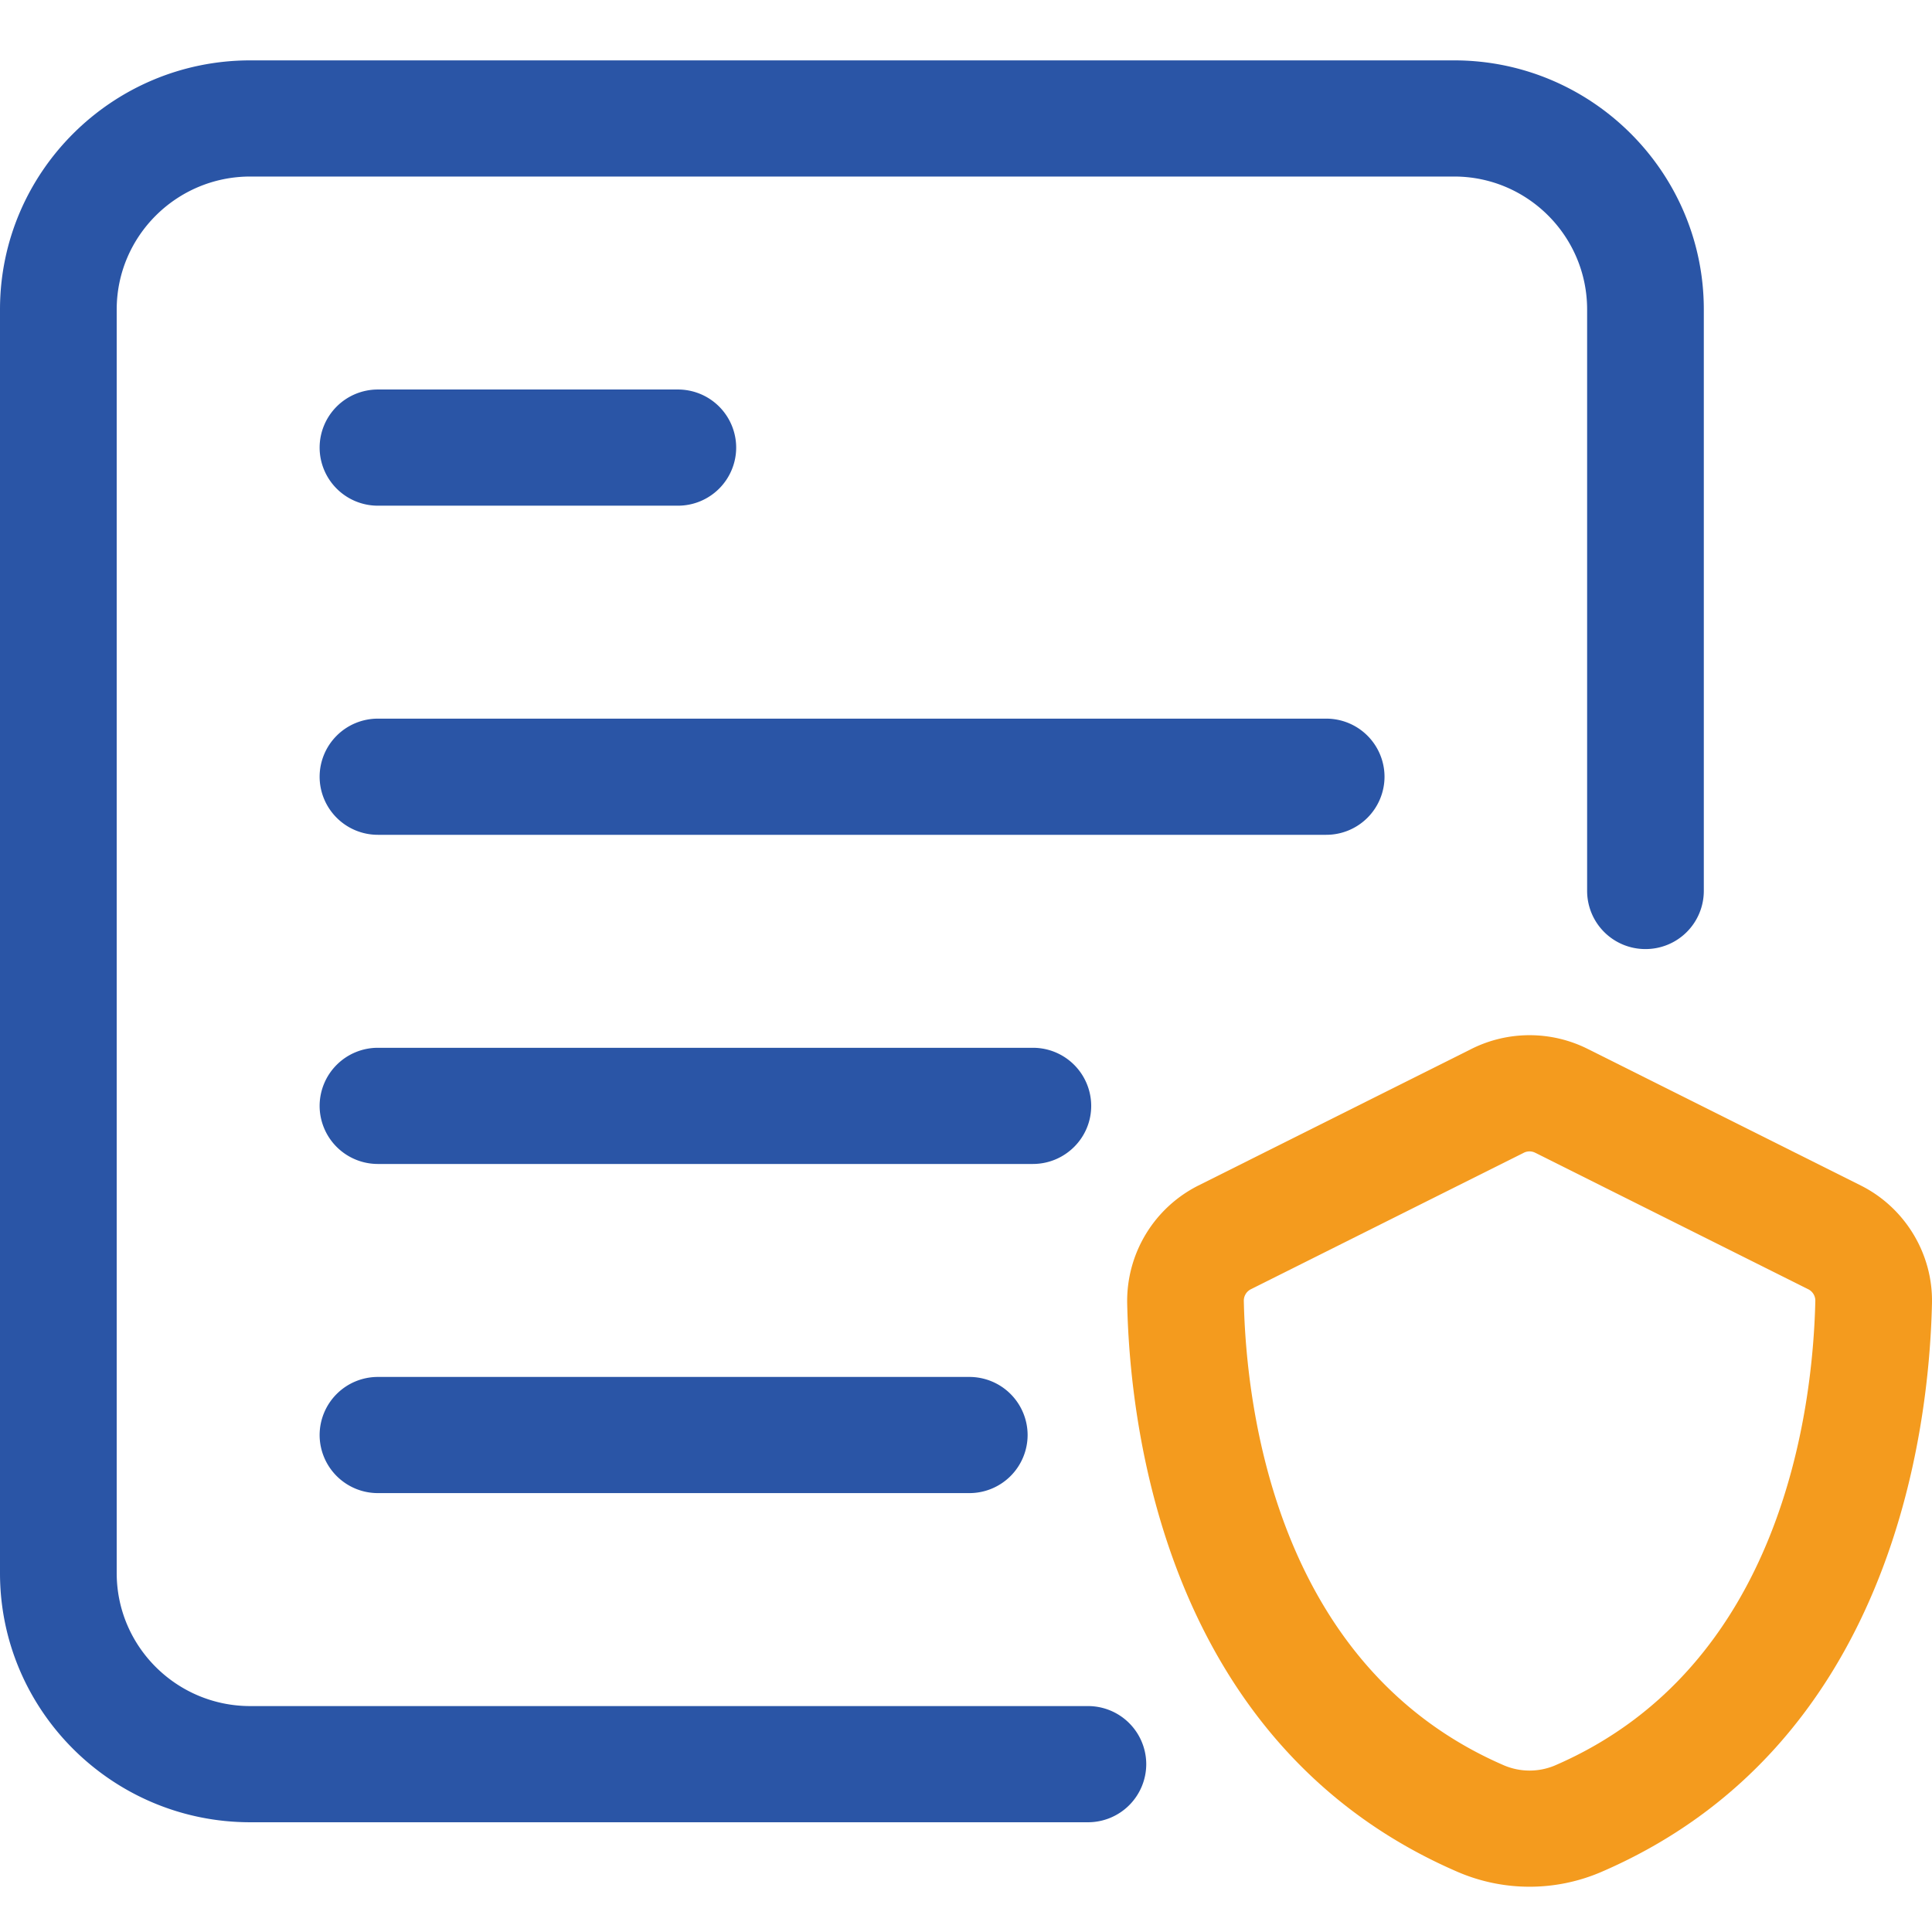
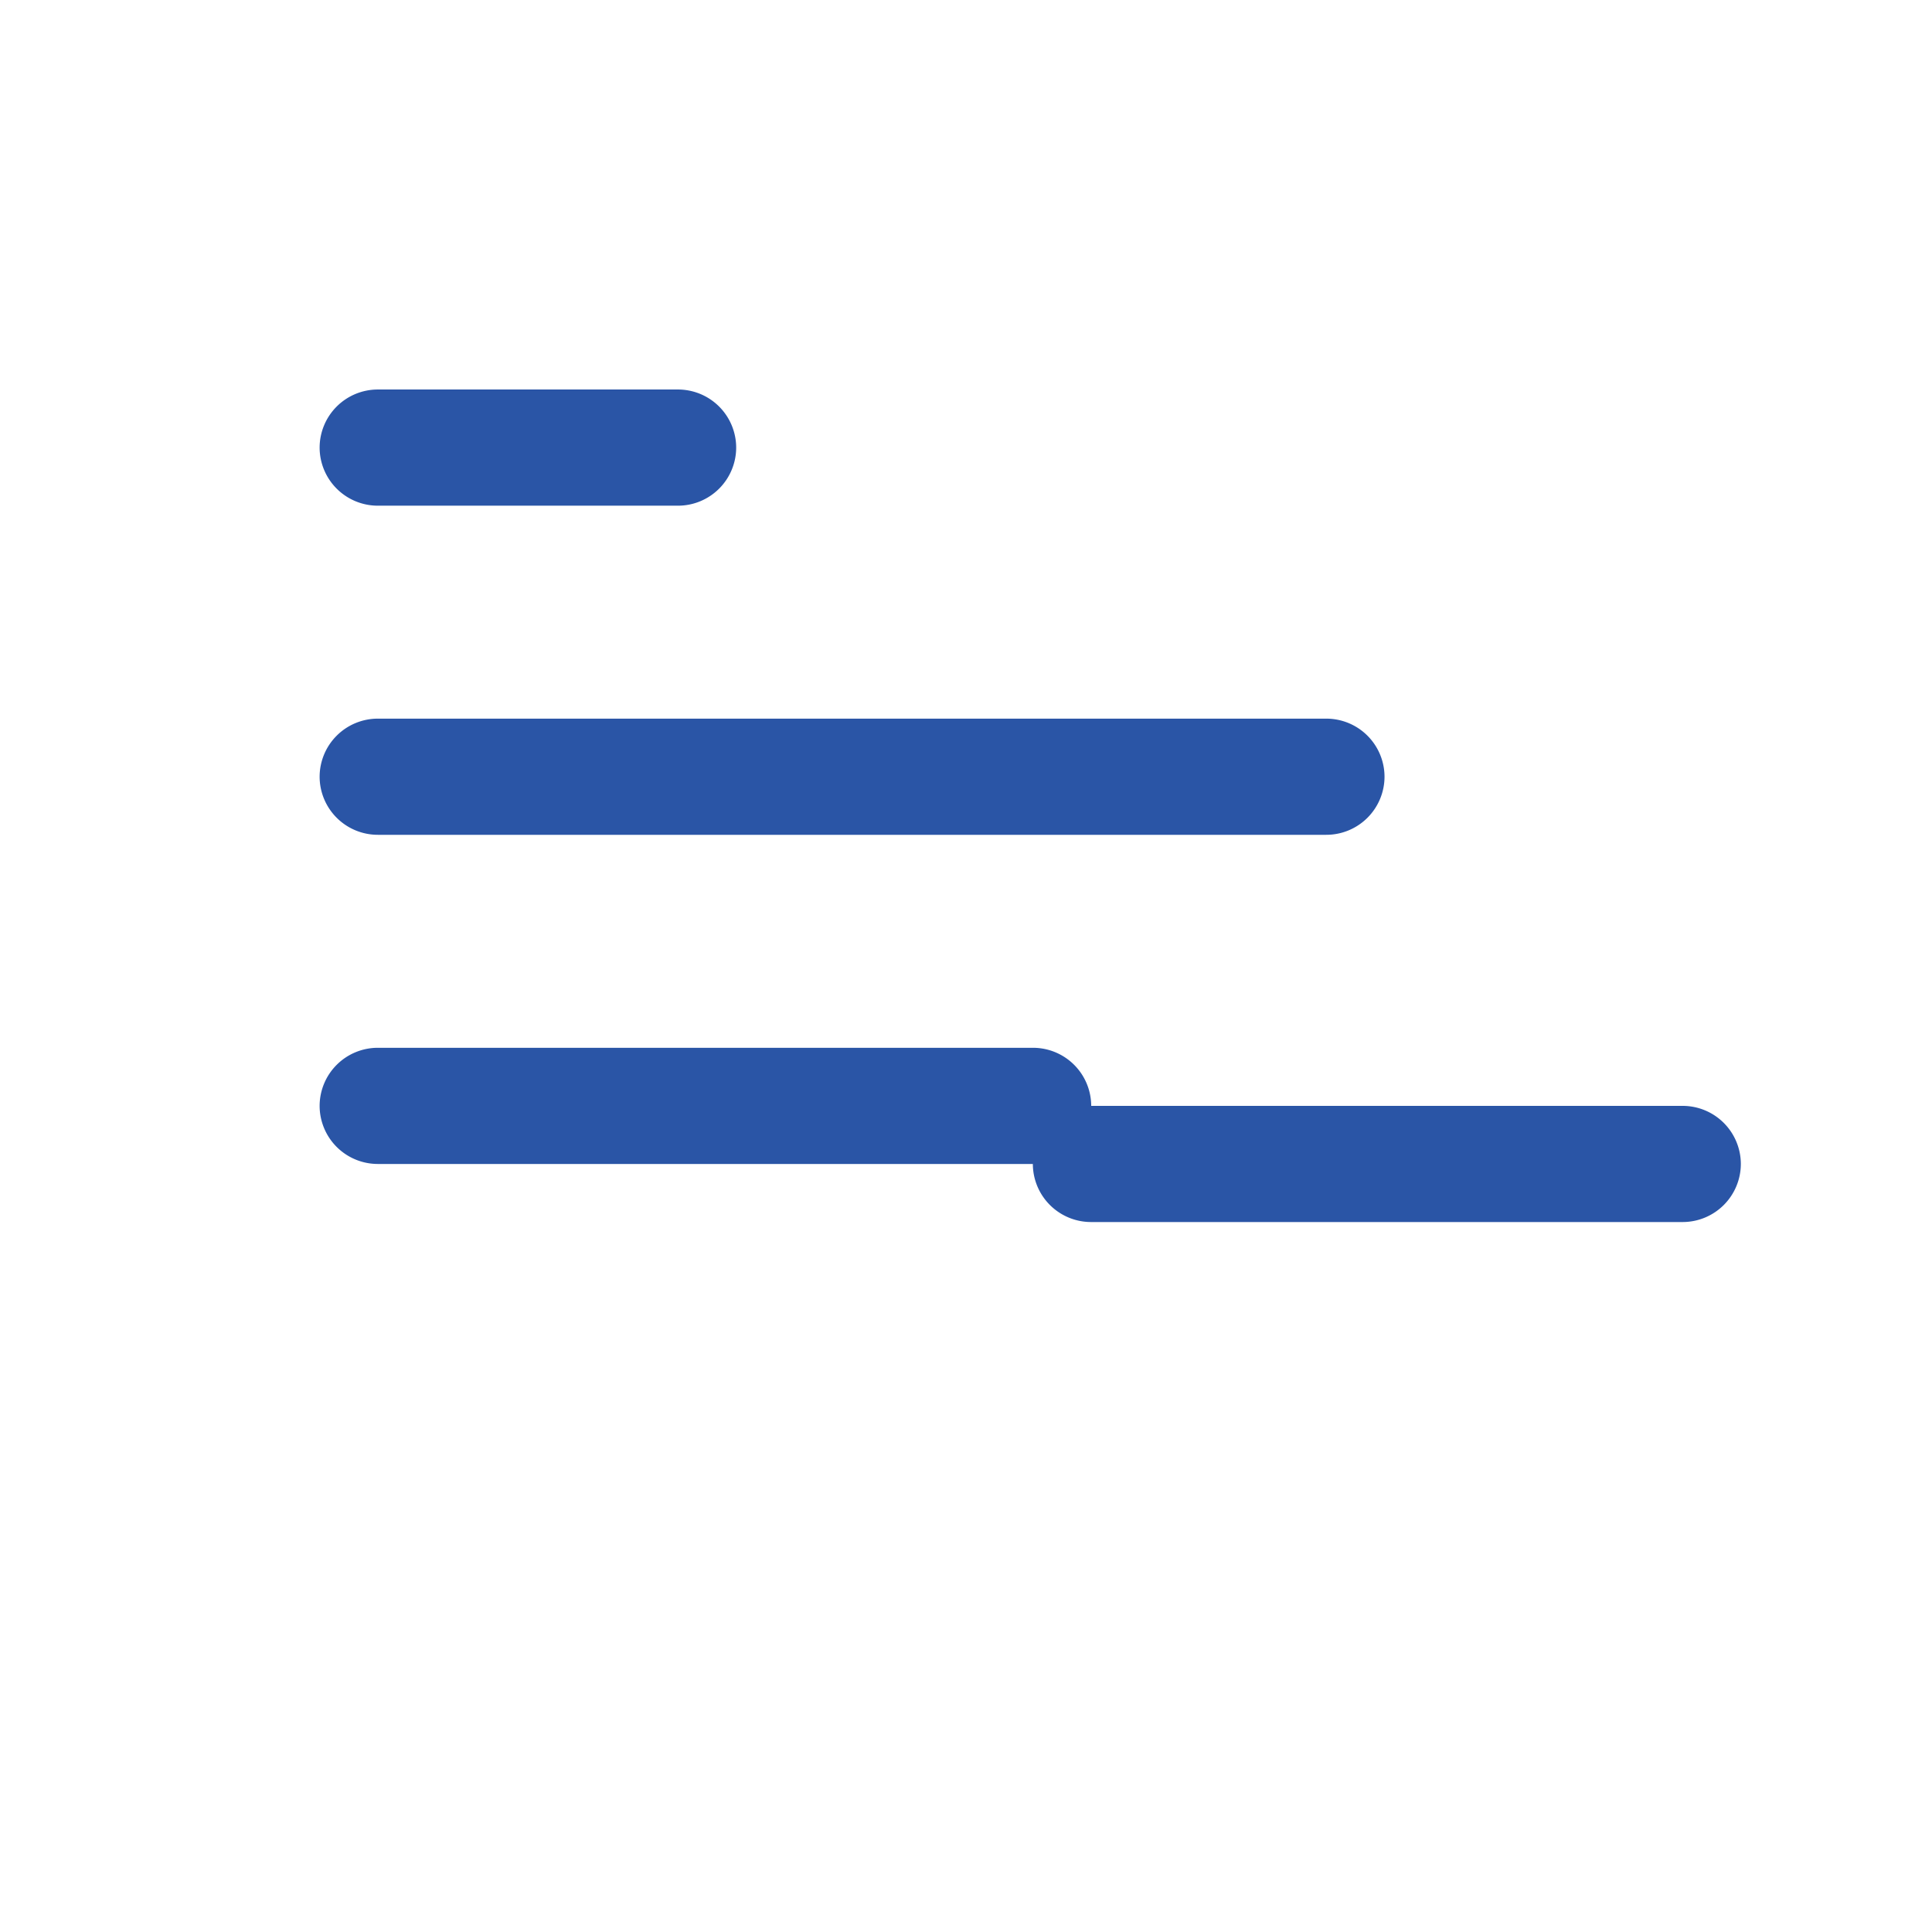
<svg xmlns="http://www.w3.org/2000/svg" width="128" height="128">
  <g transform="translate(0 4)" fill="none">
    <g fill="#2A55A6">
-       <path d="M72.076 109.032H16.58c-4.88 0-8.848-3.95-8.848-8.808v-83.72c0-4.857 3.969-8.808 8.848-8.808h79.765c4.858 0 8.806 3.951 8.806 8.808V55.03a3.857 3.857 0 0 0 3.866 3.848 3.857 3.857 0 0 0 3.865-3.848V16.504C112.882 7.406 105.46 0 96.341 0h-79.76C7.44 0 0 7.401 0 16.504v83.72c0 9.099 7.44 16.505 16.58 16.505h55.496a3.857 3.857 0 0 0 3.866-3.849 3.857 3.857 0 0 0-3.866-3.848z" />
-       <path d="M25.042 29.503h19.866a3.857 3.857 0 0 0 3.866-3.848 3.857 3.857 0 0 0-3.866-3.849H25.042a3.857 3.857 0 0 0-3.866 3.849 3.857 3.857 0 0 0 3.866 3.848zM91.728 47.46a3.857 3.857 0 0 0-3.866-3.848h-62.82a3.857 3.857 0 0 0-3.866 3.848 3.857 3.857 0 0 0 3.866 3.848h62.82a3.857 3.857 0 0 0 3.866-3.848zM72.295 69.267a3.857 3.857 0 0 0-3.865-3.848H25.042a3.857 3.857 0 0 0-3.866 3.848 3.857 3.857 0 0 0 3.866 3.849h43.383c2.135 0 3.87-1.723 3.87-3.849zM25.042 87.226a3.857 3.857 0 0 0-3.866 3.848 3.857 3.857 0 0 0 3.866 3.848h39.174a3.857 3.857 0 0 0 3.866-3.848 3.857 3.857 0 0 0-3.866-3.848H25.042z" />
+       <path d="M25.042 29.503h19.866a3.857 3.857 0 0 0 3.866-3.848 3.857 3.857 0 0 0-3.866-3.849H25.042a3.857 3.857 0 0 0-3.866 3.849 3.857 3.857 0 0 0 3.866 3.848zM91.728 47.46a3.857 3.857 0 0 0-3.866-3.848h-62.82a3.857 3.857 0 0 0-3.866 3.848 3.857 3.857 0 0 0 3.866 3.848h62.82a3.857 3.857 0 0 0 3.866-3.848zM72.295 69.267a3.857 3.857 0 0 0-3.865-3.848H25.042a3.857 3.857 0 0 0-3.866 3.848 3.857 3.857 0 0 0 3.866 3.849h43.383c2.135 0 3.87-1.723 3.87-3.849za3.857 3.857 0 0 0-3.866 3.848 3.857 3.857 0 0 0 3.866 3.848h39.174a3.857 3.857 0 0 0 3.866-3.848 3.857 3.857 0 0 0-3.866-3.848H25.042z" />
    </g>
-     <path d="M123.286 74.544l-18.1-9.052a8.605 8.605 0 0 0-7.694 0l-18.096 9.052a8.562 8.562 0 0 0-4.717 7.812c.185 8.56 2.694 29.361 21.89 37.66a12.035 12.035 0 0 0 9.535 0c19.184-8.286 21.705-29.096 21.894-37.665.073-3.27-1.778-6.336-4.712-7.807zm-20.257 38.418a4.335 4.335 0 0 1-3.38 0C84.553 106.437 82.56 89.27 82.406 82.189a.846.846 0 0 1 .46-.77l18.092-9.047a.833.833 0 0 1 .751 0l18.097 9.047a.842.842 0 0 1 .464.77c-.16 7.08-2.157 24.248-17.242 30.773z" fill="#F49B1E" />
  </g>
</svg>